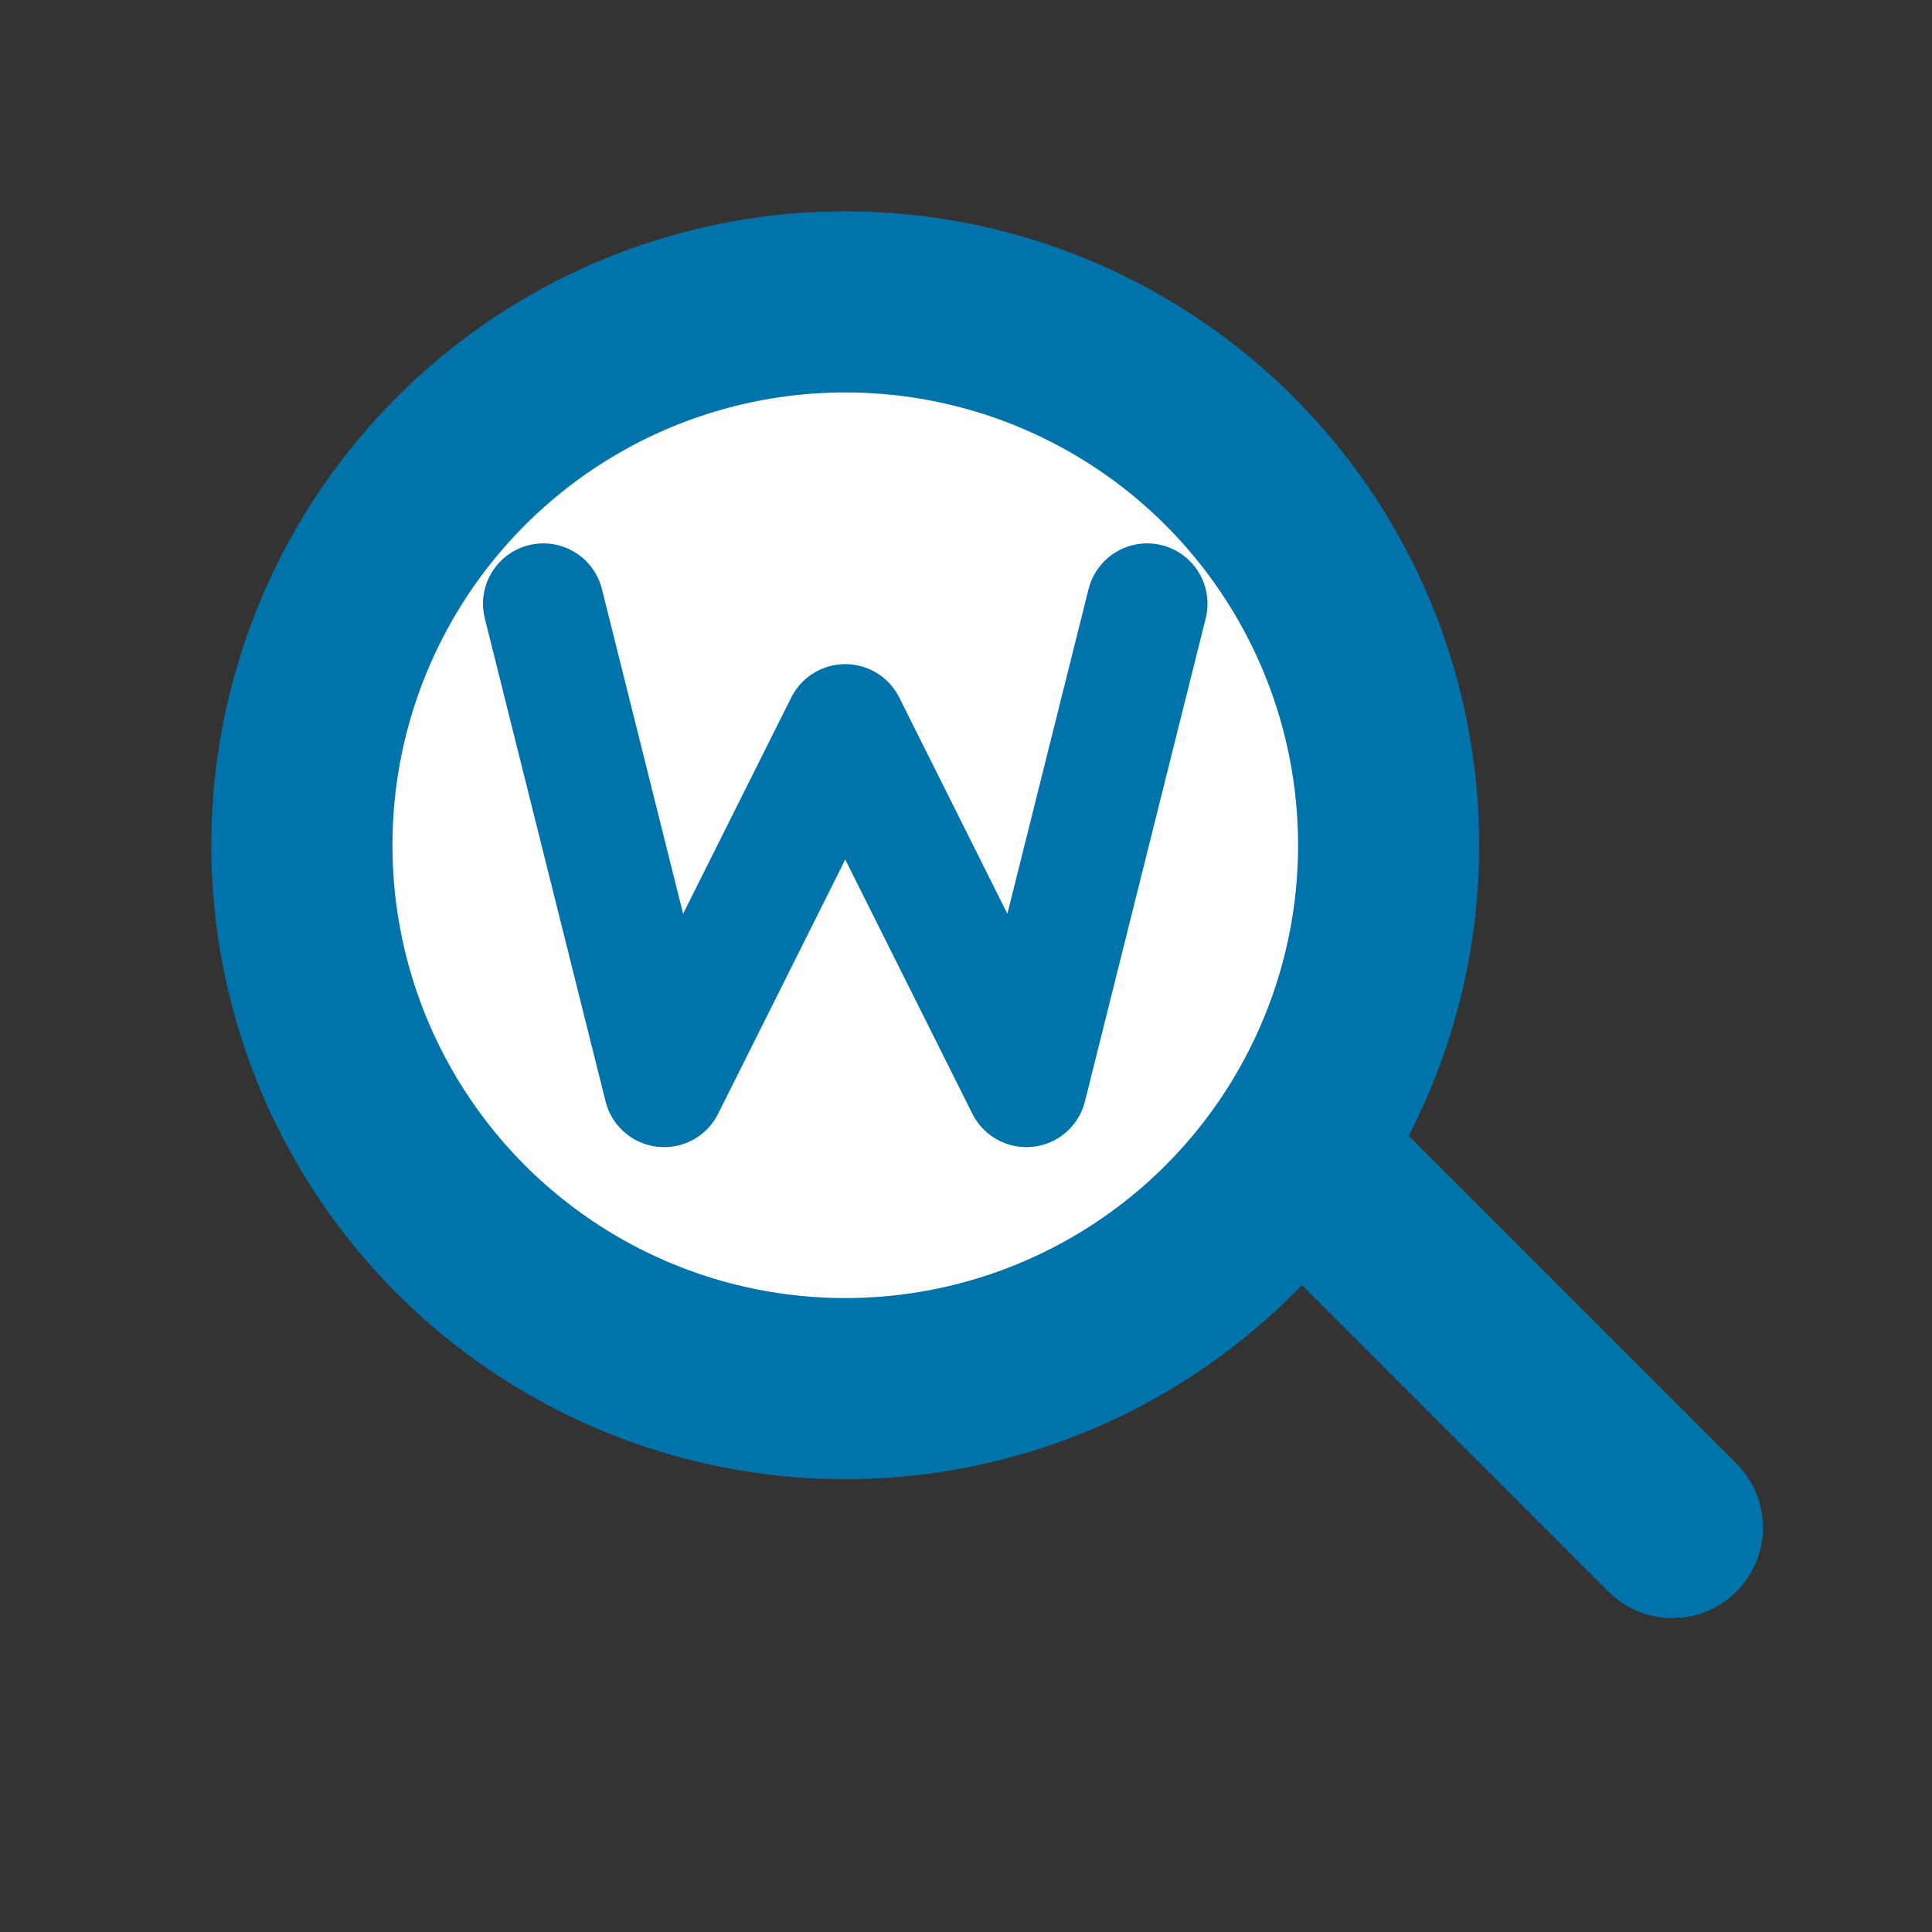
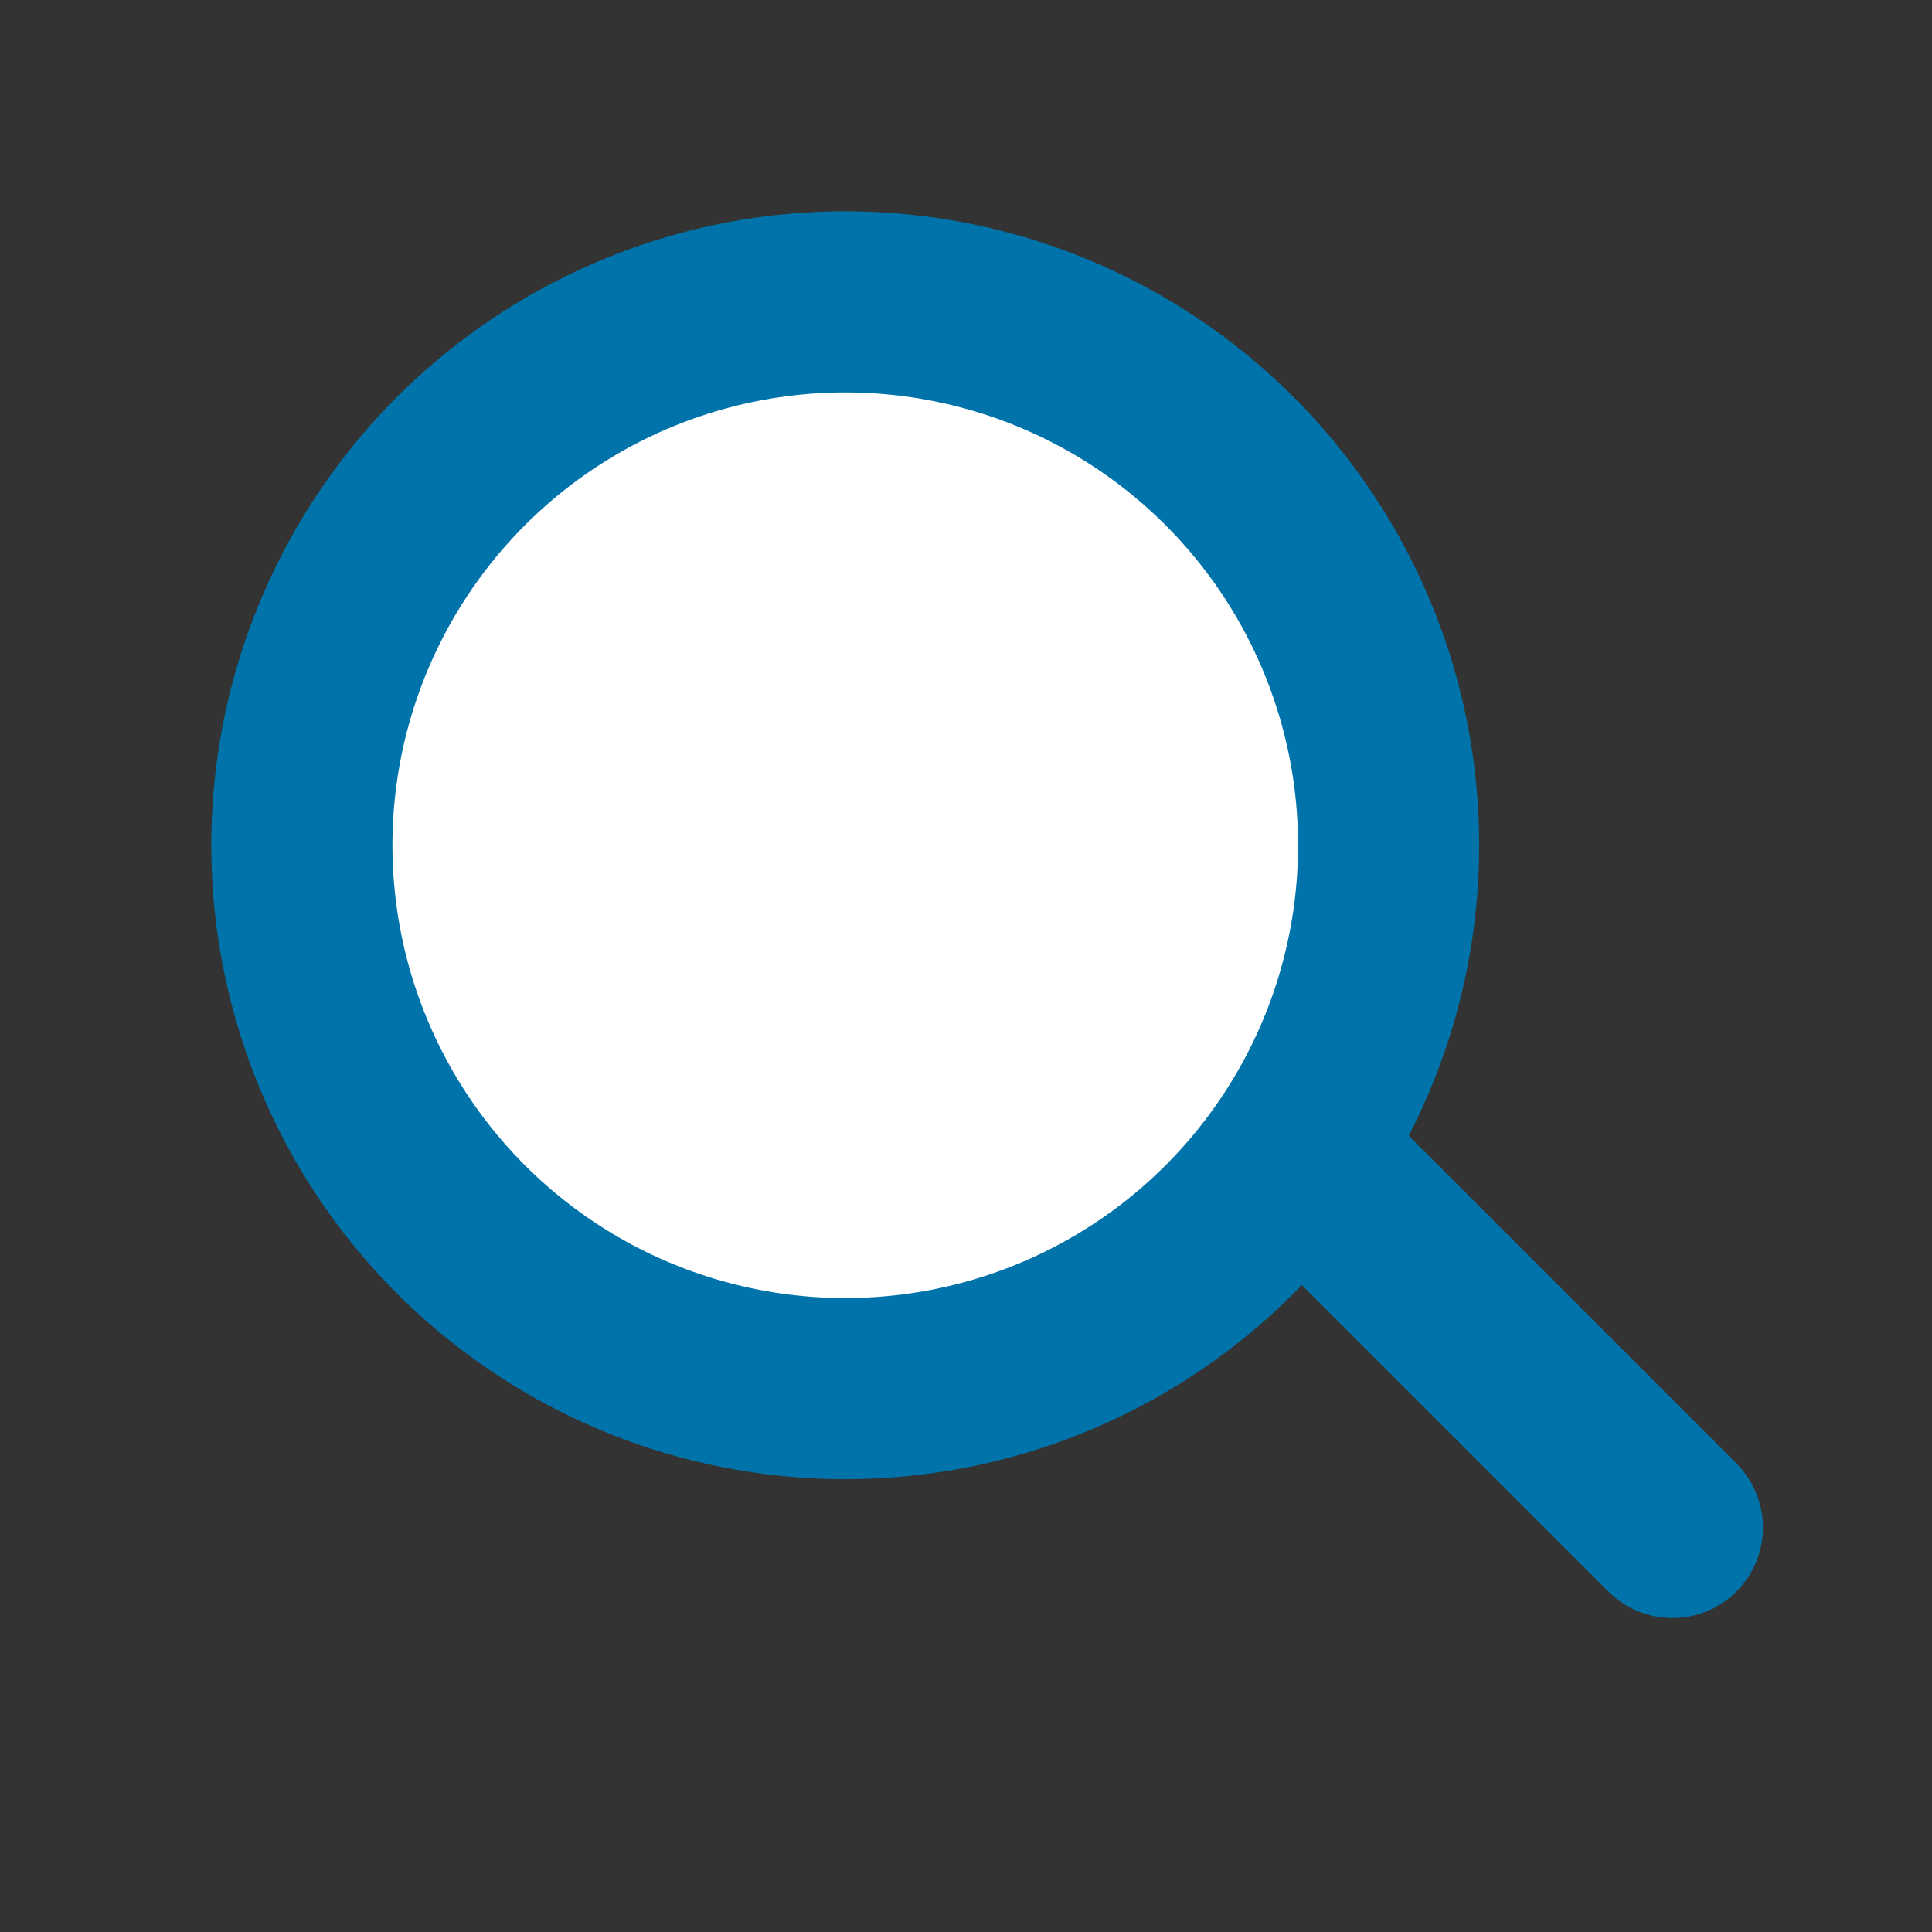
<svg xmlns="http://www.w3.org/2000/svg" width="32" height="32" viewBox="0 0 32 32" fill="none">
  <rect x="0" y="0" width="32" height="32" fill="#333333" stroke="none" />
  <path d="M27.7 25.3L21.7 19.3C21.5 19.1 21.2 19 21 19L20.5 19" stroke="#0073AA" stroke-width="3" stroke-linecap="round" />
  <circle cx="14" cy="14" r="9" fill="white" stroke="#0073AA" stroke-width="3" />
-   <path d="M9 10L11 18L14 12L17 18L19 10" stroke="#0073AA" stroke-width="2" stroke-linecap="round" stroke-linejoin="round" fill="none" />
</svg>